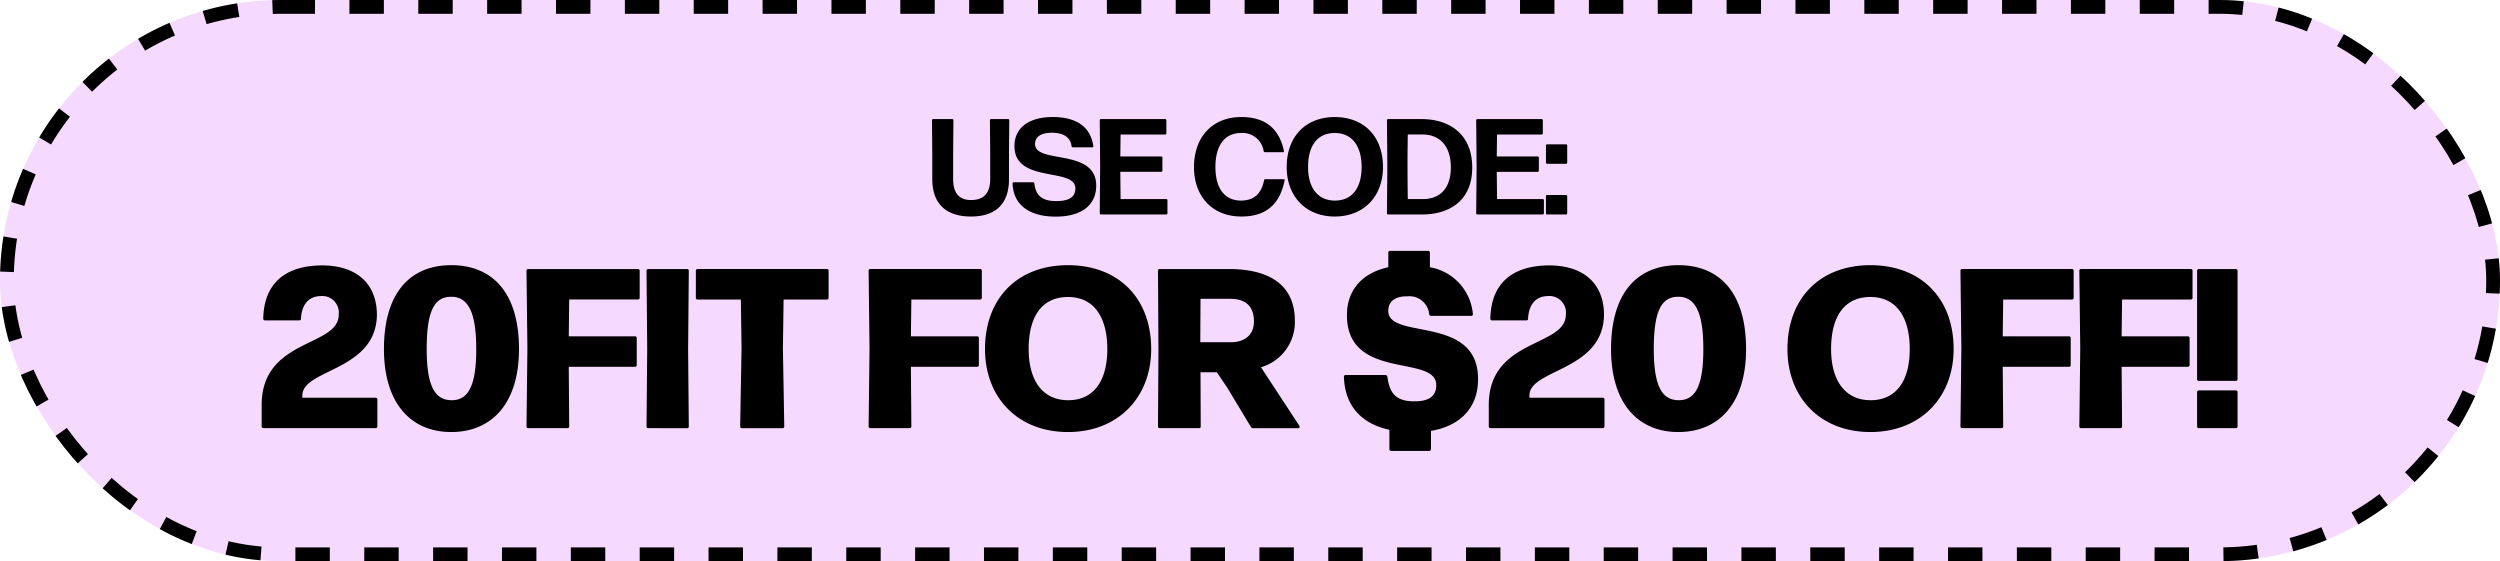
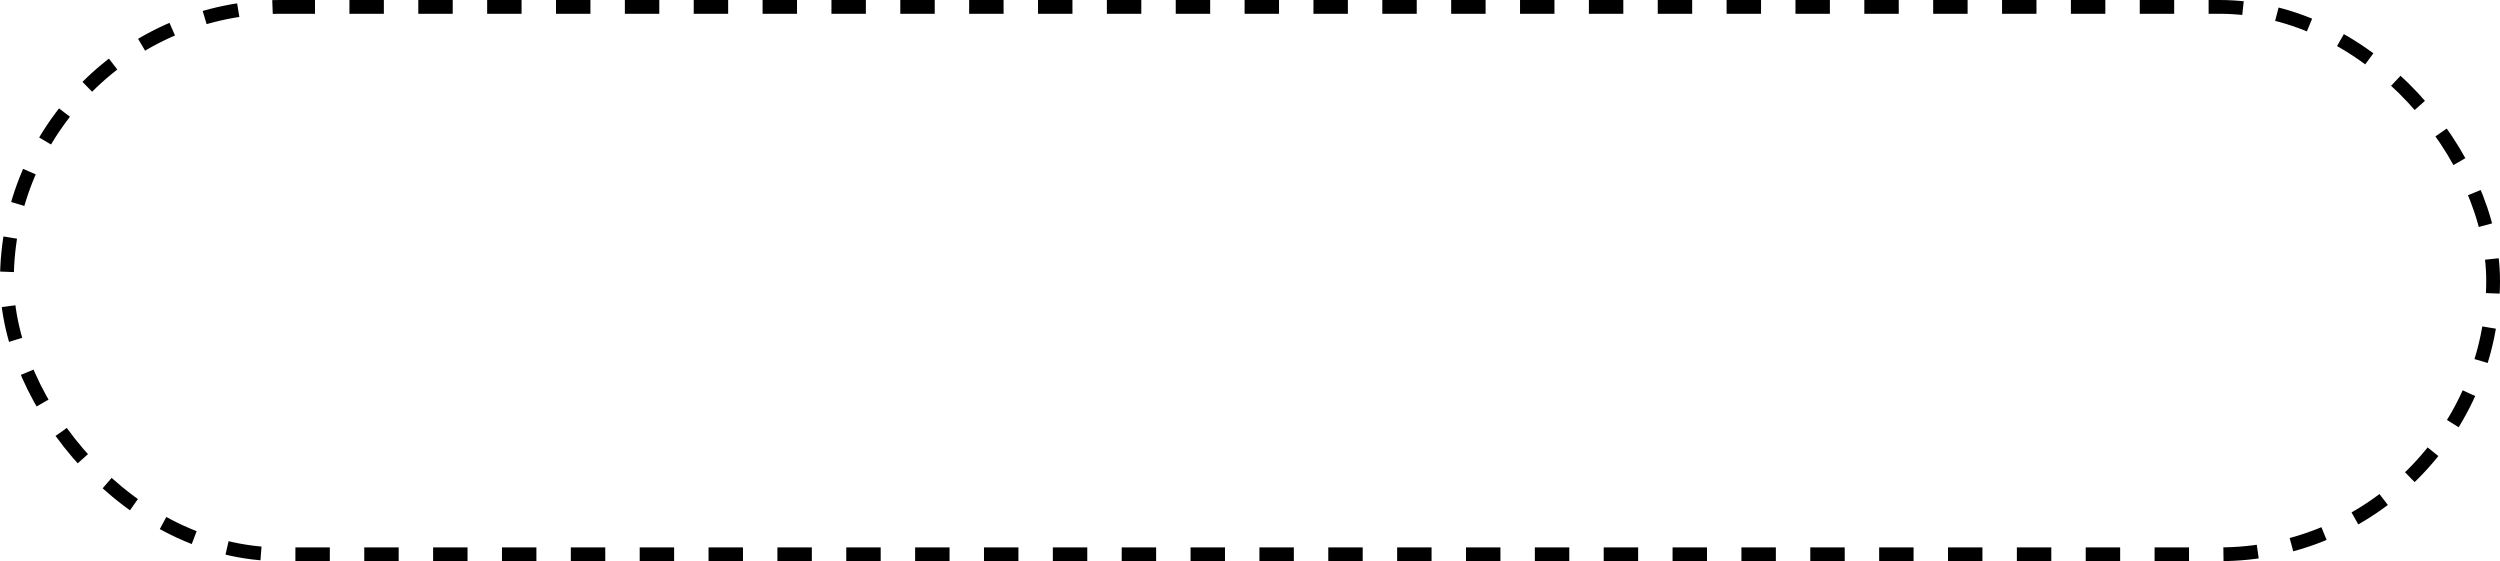
<svg xmlns="http://www.w3.org/2000/svg" width="363.062" height="81.493" viewBox="0 0 363.062 81.493">
  <g id="Group_1218" data-name="Group 1218" transform="translate(-32 -294)">
    <g id="Rectangle_52" data-name="Rectangle 52" transform="translate(32 294)" fill="#f6d9ff" stroke="#000" stroke-width="2" stroke-dasharray="5">
-       <rect width="363.062" height="81.493" rx="40.746" stroke="none" />
      <rect x="1" y="1" width="361.062" height="79.493" rx="39.746" fill="none" />
    </g>
    <g id="Group_1217" data-name="Group 1217" transform="translate(-25.521 -3.264)">
-       <path id="Path_2683" data-name="Path 2683" d="M-19.065-.292V-4.052l.04-4.788A.17.17,0,0,0-19.184-9h-2.493a.17.17,0,0,0-.158.158l.04,4.769V-.312c0,1.979-.851,3.067-2.79,3.067-1.8,0-2.592-1.088-2.592-3.067V-4.131l.04-4.709A.17.17,0,0,0-27.3-9h-2.79a.17.17,0,0,0-.158.158l.04,4.788V-.292c0,3.522,1.939,5.441,5.619,5.441S-19.065,3.23-19.065-.292ZM-6.4.658c0-5.481-8.884-3.087-8.884-6.035,0-1.148,1.029-1.642,2.454-1.642,1.7,0,2.711.693,2.849,1.959a.188.188,0,0,0,.178.158h2.849a.14.14,0,0,0,.139-.158C-7.233-8.029-9.469-9.3-12.714-9.3c-3.542,0-5.56,1.622-5.56,4.214,0,5.5,8.845,3.027,8.845,6.154,0,1.306-.989,1.84-2.79,1.84-2.275,0-2.988-1.029-3.166-2.572a.188.188,0,0,0-.178-.158h-2.829a.17.17,0,0,0-.158.158c.119,3.285,2.632,4.828,6.272,4.828C-8.658,5.169-6.4,3.586-6.4.658ZM3.788,4.852a.17.17,0,0,0,.158-.158V2.775a.17.17,0,0,0-.158-.158H-2.86L-2.9-1.341H3.056A.17.17,0,0,0,3.214-1.5V-3.418a.17.17,0,0,0-.158-.158H-2.9l.04-3.186H3.63a.17.17,0,0,0,.158-.158V-8.84A.17.17,0,0,0,3.63-9H-5.729a.17.17,0,0,0-.158.158l.059,6.767-.059,6.767a.17.17,0,0,0,.158.158ZM20.963-.114a.127.127,0,0,0-.119-.158H18.153a.173.173,0,0,0-.178.158c-.376,1.9-1.425,2.948-3.364,2.948-2.355,0-3.7-1.781-3.7-4.867s1.306-4.947,3.72-4.947a3.093,3.093,0,0,1,3.285,2.632.208.208,0,0,0,.2.158h2.632a.127.127,0,0,0,.119-.158C20.092-8.068,17.658-9.3,14.671-9.3,10.5-9.3,7.8-6.426,7.8-2.014c0,4.214,2.632,7.163,6.886,7.163C17.955,5.149,20.211,3.685,20.963-.114ZM35.248-2.033c0-4.472-2.79-7.262-7-7.262-4.254,0-6.985,2.849-6.985,7.262,0,4.234,2.75,7.182,6.985,7.182S35.248,2.2,35.248-2.033Zm-10.882,0c0-3.087,1.345-4.947,3.878-4.947s3.9,1.919,3.9,4.947-1.385,4.867-3.878,4.867S24.366.974,24.366-2.033ZM40.907,4.852c3.9,0,7.3-1.919,7.3-6.826C48.208-6.861,44.845-9,40.868-9H35.98a.17.17,0,0,0-.158.158l.059,6.767-.059,6.767a.17.17,0,0,0,.158.158Zm-2.1-6.985c0-2.3.04-4.61.04-4.63h2.137c2.335,0,4.116,1.484,4.116,4.769s-1.8,4.61-4.036,4.61H38.849C38.849,2.6,38.81.222,38.81-2.132ZM58.458,4.852a.17.17,0,0,0,.158-.158V2.775a.17.17,0,0,0-.158-.158H51.81l-.04-3.957h5.956a.17.17,0,0,0,.158-.158V-3.418a.17.17,0,0,0-.158-.158H51.77l.04-3.186H58.3a.17.17,0,0,0,.158-.158V-8.84A.17.17,0,0,0,58.3-9H48.941a.17.17,0,0,0-.158.158l.059,6.767-.059,6.767a.17.17,0,0,0,.158.158Zm3.383-7.361A.17.17,0,0,0,62-2.667V-5.179a.17.17,0,0,0-.158-.158h-2.77a.17.17,0,0,0-.158.158v2.513a.17.17,0,0,0,.158.158Zm0,7.361A.17.17,0,0,0,62,4.694V2.181a.17.17,0,0,0-.158-.158h-2.77a.17.17,0,0,0-.158.158V4.694a.17.17,0,0,0,.158.158Z" transform="translate(223.118 323.559)" />
-       <path id="Path_2684" data-name="Path 2684" d="M-39.959,11.186h-10.63v-.33c0-3.863,10.828-3.532,10.828-11.819-.066-4.391-2.905-7.065-7.989-7.065-5.513.033-8.418,2.773-8.517,7.725A.243.243,0,0,0-56-.038h4.952A.243.243,0,0,0-50.787-.3c.1-2.113,1.188-3.235,2.806-3.268A2.414,2.414,0,0,1-45.307-.863c0,4.721-11.191,3.4-11.191,13.106v3.1a.243.243,0,0,0,.264.264h16.275a.243.243,0,0,0,.264-.264v-3.9A.243.243,0,0,0-39.959,11.186Zm10.993,4.985c5.975,0,9.838-4.259,9.838-12.05,0-8.286-3.929-12.182-9.838-12.182-5.975,0-9.772,4.028-9.772,12.182C-38.737,11.946-34.875,16.171-28.965,16.171Zm.066-4.622c-2.41,0-3.631-1.981-3.631-7.428,0-5.579,1.122-7.593,3.565-7.593,2.41,0,3.631,2.146,3.631,7.593C-25.334,9.6-26.555,11.549-28.9,11.549Zm17-4.853h9.607a.243.243,0,0,0,.264-.264v-3.9a.243.243,0,0,0-.264-.264H-11.9l.066-5.348h9.97A.243.243,0,0,0-1.6-3.339v-3.9A.243.243,0,0,0-1.862-7.5H-17.774c-.165,0-.264.066-.264.264l.132,11.257-.132,11.323c0,.2.1.264.264.264H-12.1c.165,0,.264-.066.264-.264ZM5.434,4.155l.1-11.389c0-.2-.1-.264-.264-.264H-.343c-.165,0-.264.066-.264.264l.1,11.389-.1,11.191c0,.2.1.264.264.264H5.269c.165,0,.264-.066.264-.264ZM19.2,3.99l.1-7.065h6.272a.243.243,0,0,0,.264-.264v-3.9a.243.243,0,0,0-.264-.264H6.821a.243.243,0,0,0-.264.264v3.9a.243.243,0,0,0,.264.264h6.272l.1,7.065-.2,11.356c0,.2.1.264.264.264h5.876c.165,0,.264-.066.264-.264ZM37.787,6.7h9.607a.243.243,0,0,0,.264-.264v-3.9a.243.243,0,0,0-.264-.264H37.787l.066-5.348h9.97a.243.243,0,0,0,.264-.264v-3.9a.243.243,0,0,0-.264-.264H31.911c-.165,0-.264.066-.264.264l.132,11.257-.132,11.323c0,.2.1.264.264.264h5.678c.165,0,.264-.066.264-.264ZM60.6,16.171c7.329,0,12.083-5.084,12.083-12.05,0-7.461-4.82-12.182-12.083-12.182-7.362,0-12.05,4.853-12.05,12.182C48.549,11.12,53.27,16.171,60.6,16.171Zm.033-4.622c-3.73,0-5.744-2.872-5.744-7.428,0-4.721,1.915-7.56,5.711-7.56S66.31-.467,66.31,4.122,64.362,11.549,60.632,11.549ZM88.627,6.763A6.816,6.816,0,0,0,93.546-.005c0-4.985-3.433-7.494-9.574-7.494H73.936c-.165,0-.264.066-.264.264l.066,11.455-.066,11.125c0,.2.1.264.264.264h5.678c.165,0,.264-.066.264-.264l-.033-7.857h2.377L83.774,9.8l3.4,5.645a.347.347,0,0,0,.3.165h6.537a.209.209,0,0,0,.2-.33Zm-4.49-9.937c2.212,0,3.466,1.023,3.466,3.3,0,2.179-1.651,3-3.3,3h-4.49l.033-6.305ZM120.154,8.479c0-9.409-13.04-5.612-13.04-9.9,0-1.486,1.155-2.146,2.773-2.113a2.882,2.882,0,0,1,3.169,2.575.289.289,0,0,0,.3.264h5.777a.241.241,0,0,0,.264-.3,7.558,7.558,0,0,0-6.239-6.768V-9.876a.243.243,0,0,0-.264-.264h-5.513a.243.243,0,0,0-.264.264v2.113c-3.929.858-6.008,3.433-6.008,6.966,0,9.574,12.974,5.645,12.974,10.135,0,1.684-1.122,2.377-3.2,2.377-2.905,0-3.6-1.453-3.9-3.565a.289.289,0,0,0-.3-.264h-5.744a.243.243,0,0,0-.264.264c.132,4.391,2.74,6.867,6.6,7.692v2.806a.243.243,0,0,0,.264.264h5.513a.243.243,0,0,0,.264-.264V16.006C117.579,15.28,120.154,12.639,120.154,8.479Zm18.091,2.707h-10.63v-.33c0-3.863,10.828-3.532,10.828-11.819-.066-4.391-2.905-7.065-7.989-7.065-5.513.033-8.418,2.773-8.517,7.725a.243.243,0,0,0,.264.264h4.952a.243.243,0,0,0,.264-.264c.1-2.113,1.188-3.235,2.806-3.268A2.414,2.414,0,0,1,132.9-.863c0,4.721-11.191,3.4-11.191,13.106v3.1a.243.243,0,0,0,.264.264h16.275a.243.243,0,0,0,.264-.264v-3.9A.243.243,0,0,0,138.245,11.186Zm10.993,4.985c5.975,0,9.838-4.259,9.838-12.05,0-8.286-3.929-12.182-9.838-12.182-5.975,0-9.772,4.028-9.772,12.182C139.467,11.946,143.329,16.171,149.238,16.171Zm.066-4.622c-2.41,0-3.631-1.981-3.631-7.428,0-5.579,1.122-7.593,3.565-7.593,2.41,0,3.631,2.146,3.631,7.593C152.87,9.6,151.648,11.549,149.3,11.549Zm27.83,4.622c7.329,0,12.083-5.084,12.083-12.05,0-7.461-4.82-12.182-12.083-12.182-7.362,0-12.05,4.853-12.05,12.182C165.085,11.12,169.805,16.171,177.134,16.171Zm.033-4.622c-3.73,0-5.744-2.872-5.744-7.428,0-4.721,1.915-7.56,5.711-7.56s5.711,2.971,5.711,7.56S180.9,11.549,177.167,11.549ZM196.348,6.7h9.607a.243.243,0,0,0,.264-.264v-3.9a.243.243,0,0,0-.264-.264h-9.607l.066-5.348h9.97a.243.243,0,0,0,.264-.264v-3.9a.243.243,0,0,0-.264-.264H190.472c-.165,0-.264.066-.264.264l.132,11.257-.132,11.323c0,.2.1.264.264.264h5.678c.165,0,.264-.066.264-.264Zm17.266,0h9.607a.243.243,0,0,0,.264-.264v-3.9a.243.243,0,0,0-.264-.264h-9.607l.066-5.348h9.97a.243.243,0,0,0,.264-.264v-3.9a.243.243,0,0,0-.264-.264H207.737c-.165,0-.264.066-.264.264l.132,11.257-.132,11.323c0,.2.1.264.264.264h5.678c.165,0,.264-.066.264-.264ZM230.186-7.5h-5.348a.243.243,0,0,0-.264.264V8.479a.243.243,0,0,0,.264.264h5.348a.243.243,0,0,0,.264-.264V-7.235A.243.243,0,0,0,230.186-7.5Zm0,17.629h-5.348a.243.243,0,0,0-.264.264v4.952a.243.243,0,0,0,.264.264h5.348a.243.243,0,0,0,.264-.264V10.394A.243.243,0,0,0,230.186,10.13Z" transform="translate(152.019 343.835)" />
-     </g>
+       </g>
  </g>
</svg>